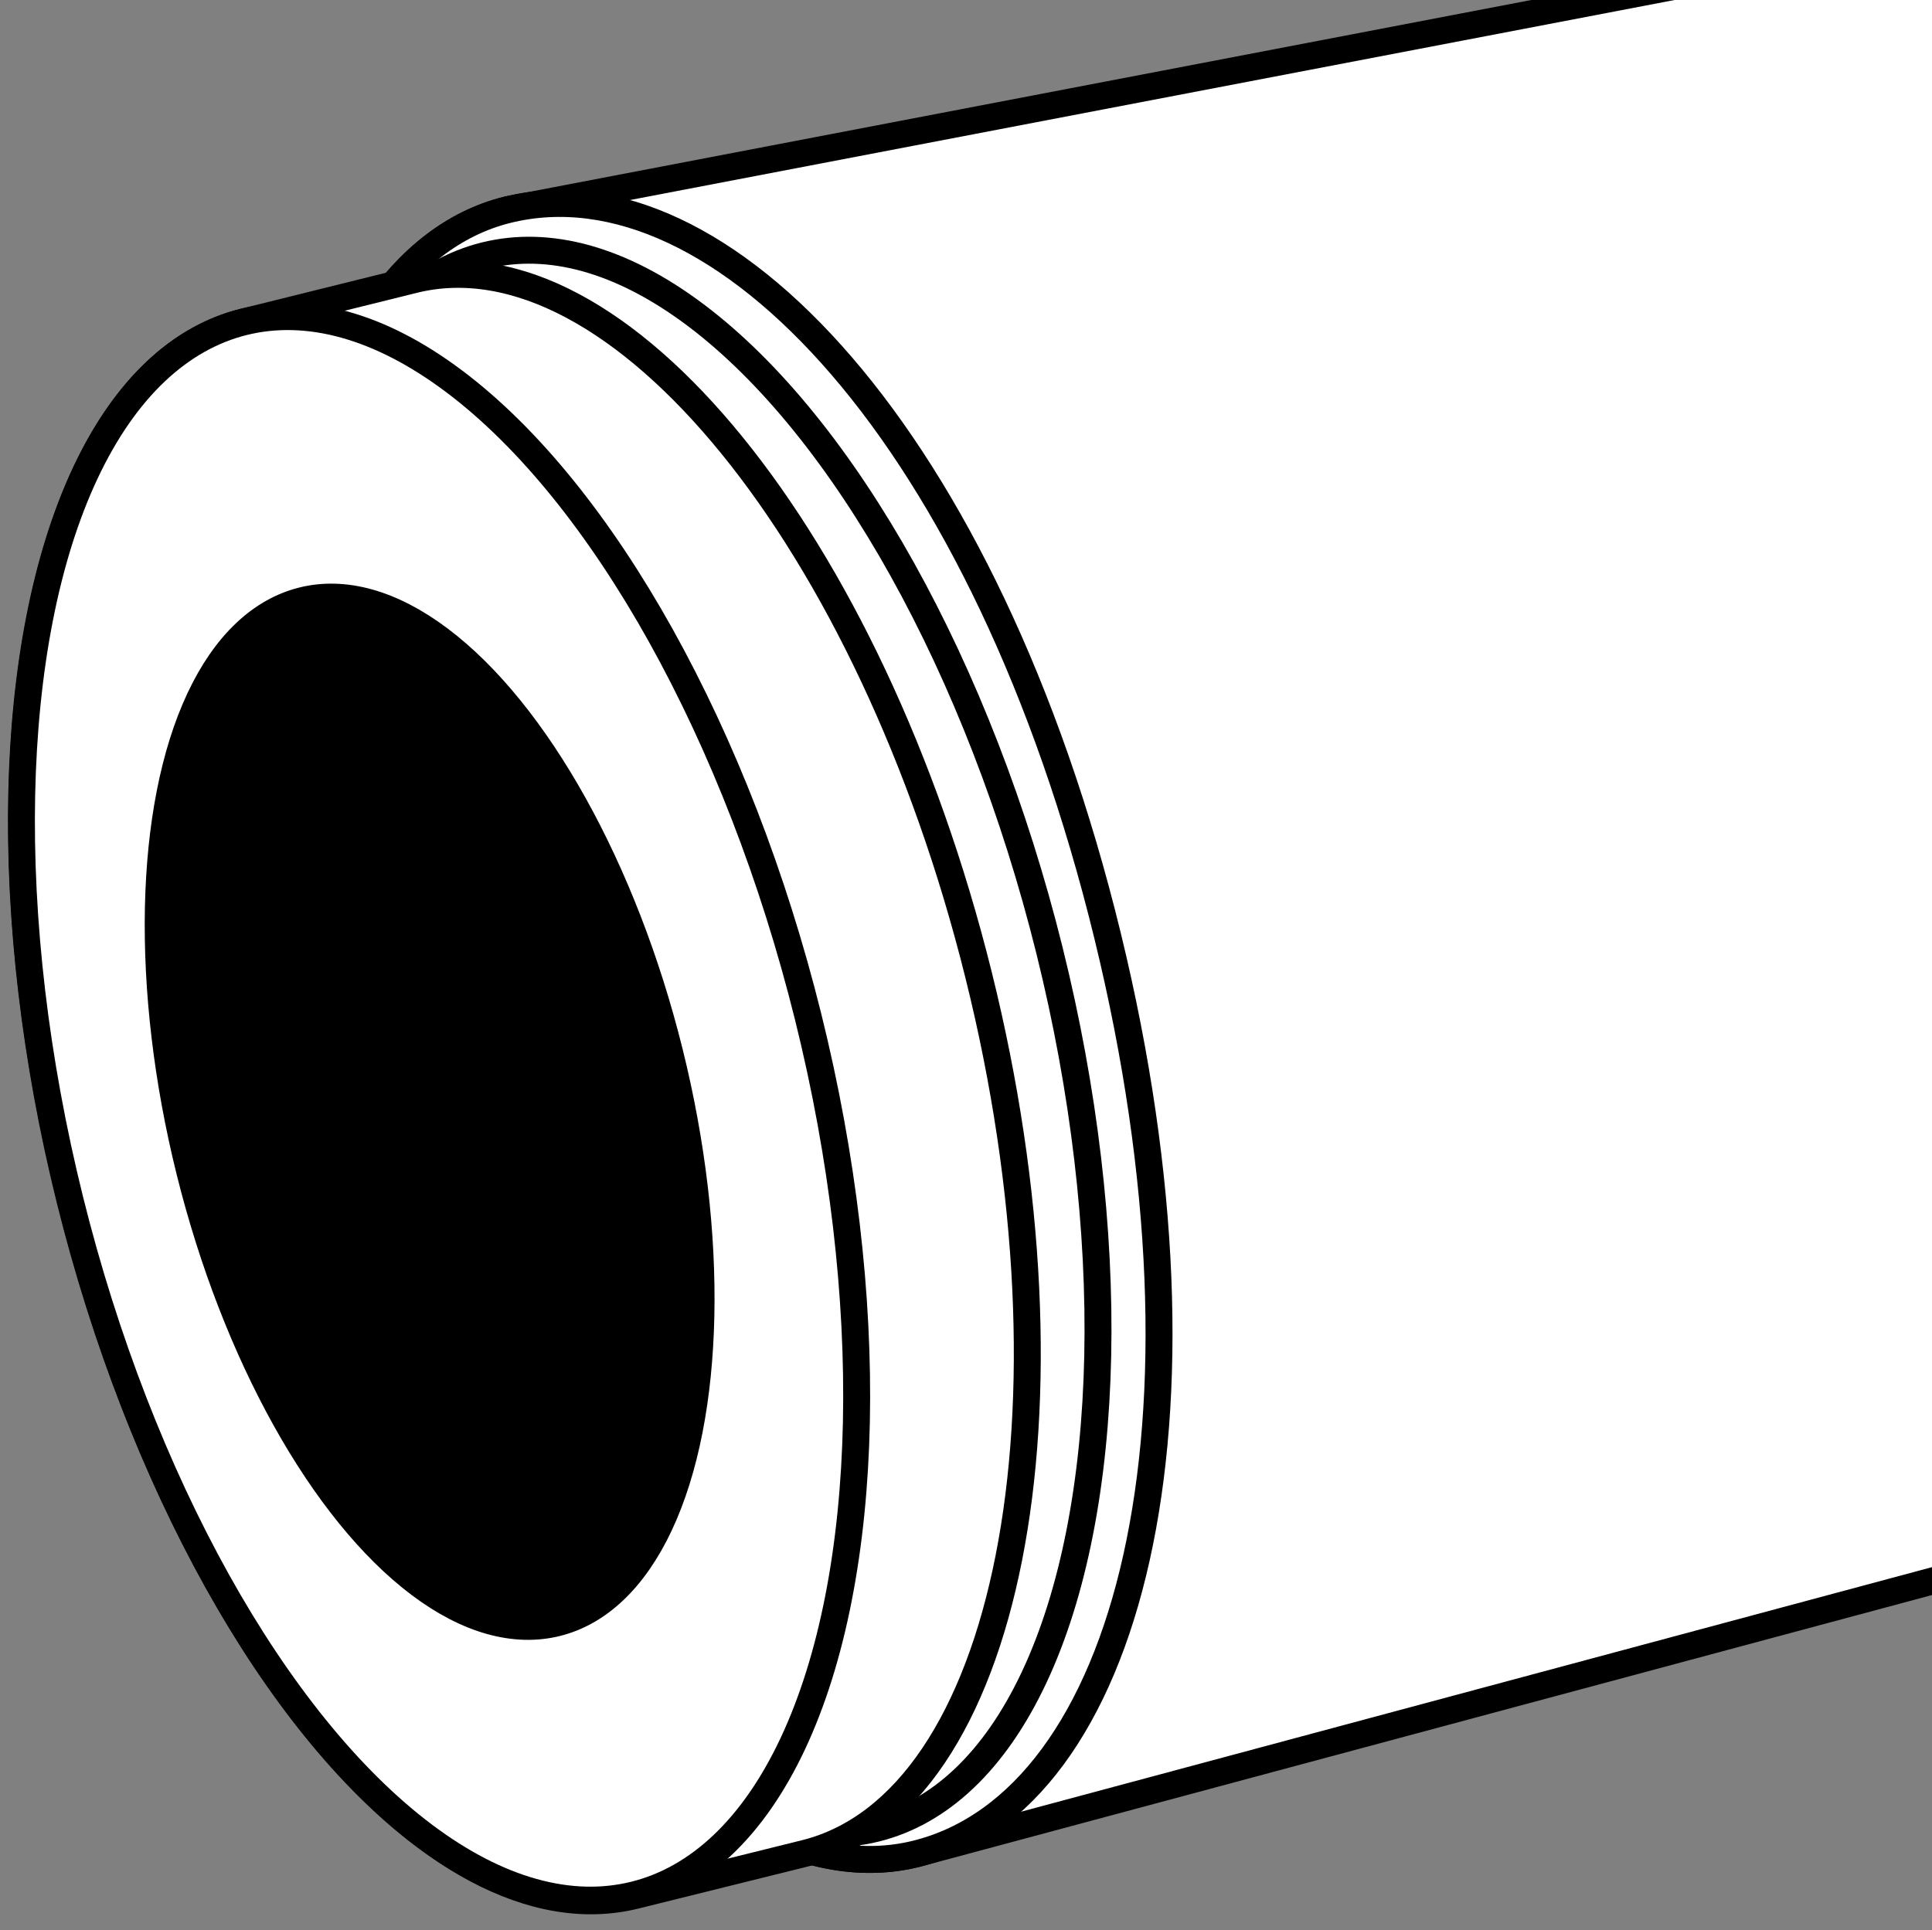
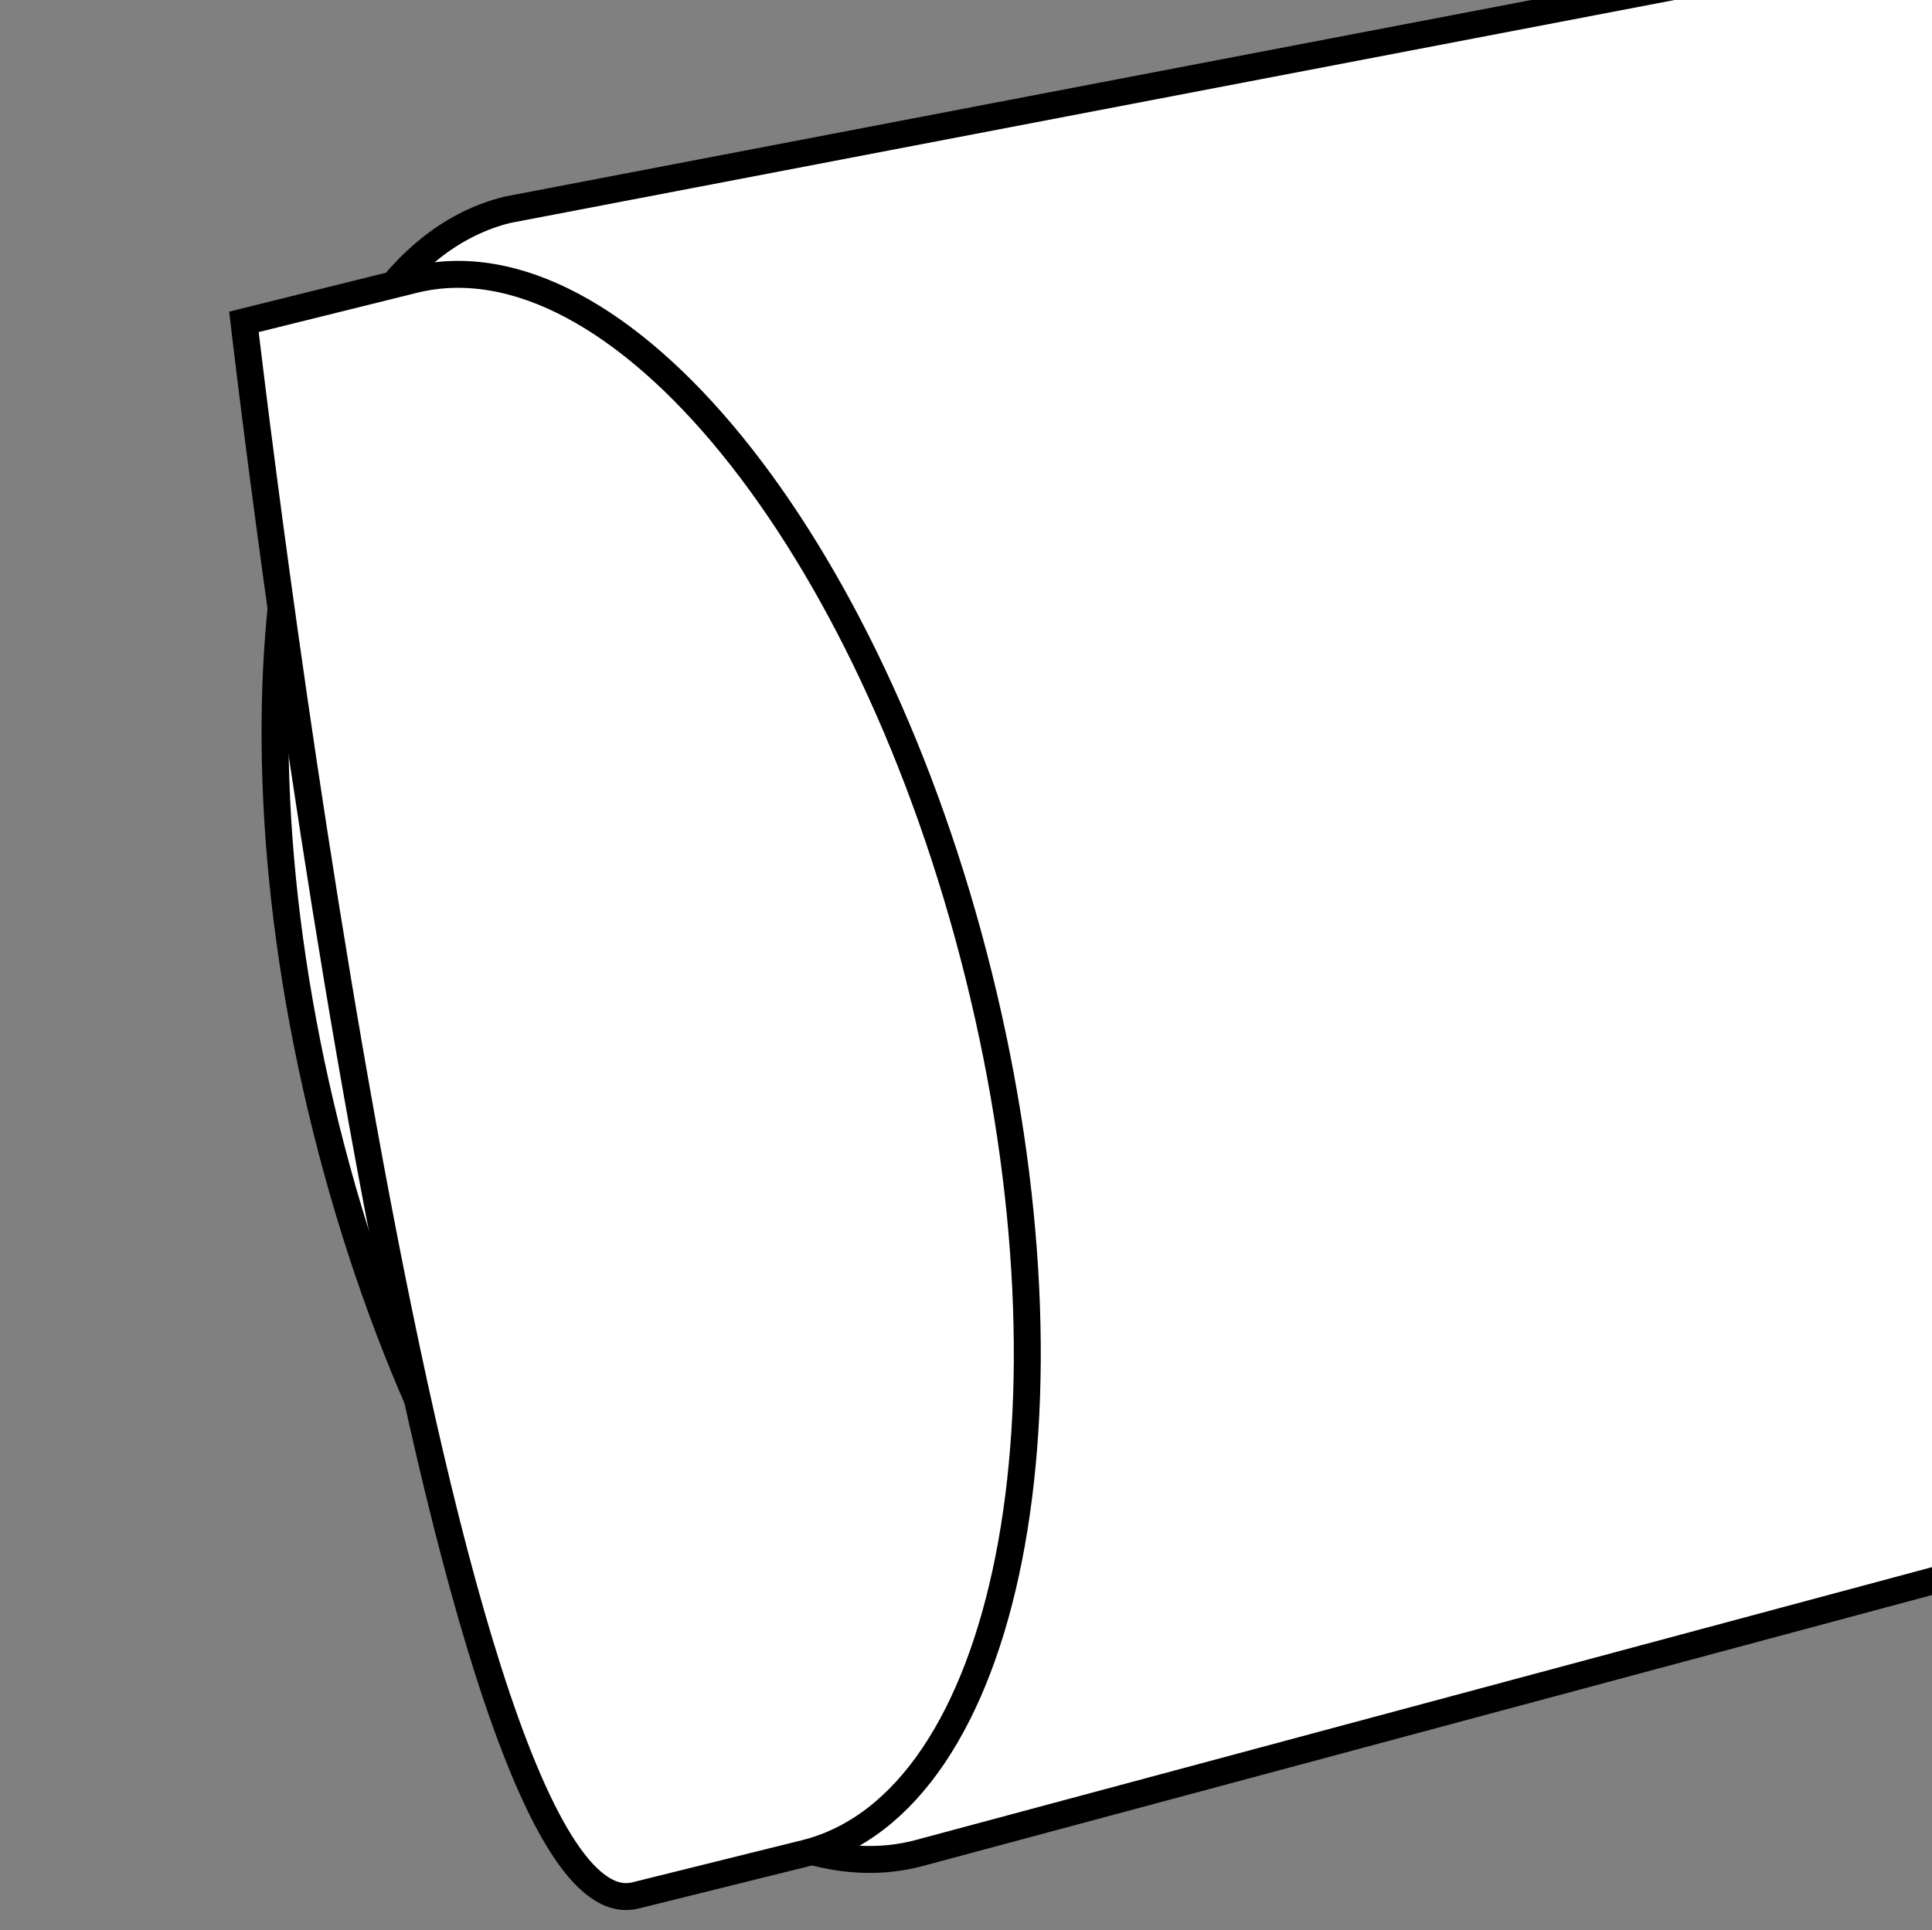
<svg xmlns="http://www.w3.org/2000/svg" xmlns:xlink="http://www.w3.org/1999/xlink" version="1.1" id="image" x="0px" y="0px" width="57.358px" height="57.312px" viewBox="0 0 57.358 57.312" enable-background="new 0 0 57.358 57.312" xml:space="preserve">
  <rect x="0" y="0" width="57.358" height="57.312" fill="#808080" stroke="none" />
  <g>
    <defs>
      <rect id="SVGID_1_" width="57.358" height="57.312" />
    </defs>
    <clipPath id="SVGID_00000111170085845013287390000011164814156129739436_">
      <use xlink:href="#SVGID_1_" overflow="visible" />
    </clipPath>
    <path clip-path="url(#SVGID_00000111170085845013287390000011164814156129739436_)" fill="#FFFFFF" stroke="#000000" stroke-width="0.8" stroke-miterlimit="10" d="   M27.203,55.049c-6.325,1.573-14.171-8.079-17.525-21.56S8.733,7.804,15.058,6.231l47.488-9.096v48.423   L27.203,55.049z" />
-     <path clip-path="url(#SVGID_00000111170085845013287390000011164814156129739436_)" fill="#FFFFFF" stroke="#000000" stroke-width="0.8" stroke-miterlimit="10" d="   M32.883,27.791c3.533,14.478,0.645,25.685-5.679,27.258c-6.325,1.573-14.171-8.079-17.525-21.56   S8.733,7.804,15.058,6.231S29.268,12.978,32.883,27.791z" />
-     <ellipse transform="matrix(0.97 -0.241 0.241 0.97 -6.873 5.797)" clip-path="url(#SVGID_00000111170085845013287390000011164814156129739436_)" fill="none" stroke="#000000" stroke-width="0.8" stroke-miterlimit="10" cx="20.221" cy="30.947" rx="11.296" ry="24.076" />
-     <path clip-path="url(#SVGID_00000111170085845013287390000011164814156129739436_)" fill="#FFFFFF" stroke="#000000" stroke-width="0.8" stroke-miterlimit="10" d="   M23.902,55.035c6.054-1.506,8.359-13.187,5.149-26.09S18.331,6.802,12.277,8.308L7.242,9.558   c-6.054,1.506-8.359,13.187-5.149,26.09S12.813,57.791,18.867,56.285L23.902,55.035z" />
-     <ellipse transform="matrix(0.97 -0.241 0.241 0.97 -7.562 4.125)" clip-path="url(#SVGID_00000111170085845013287390000011164814156129739436_)" fill="#FFFFFF" stroke="#000000" stroke-width="0.8" stroke-miterlimit="10" cx="13.054" cy="32.922" rx="11.296" ry="24.076" />
-     <ellipse transform="matrix(0.97 -0.241 0.241 0.97 -7.594 4.061)" clip-path="url(#SVGID_00000111170085845013287390000011164814156129739436_)" stroke="#000000" stroke-width="0.8" stroke-miterlimit="10" cx="12.774" cy="33.022" rx="7.342" ry="15.649" />
+     <path clip-path="url(#SVGID_00000111170085845013287390000011164814156129739436_)" fill="#FFFFFF" stroke="#000000" stroke-width="0.8" stroke-miterlimit="10" d="   M23.902,55.035c6.054-1.506,8.359-13.187,5.149-26.09S18.331,6.802,12.277,8.308L7.242,9.558   S12.813,57.791,18.867,56.285L23.902,55.035z" />
  </g>
</svg>